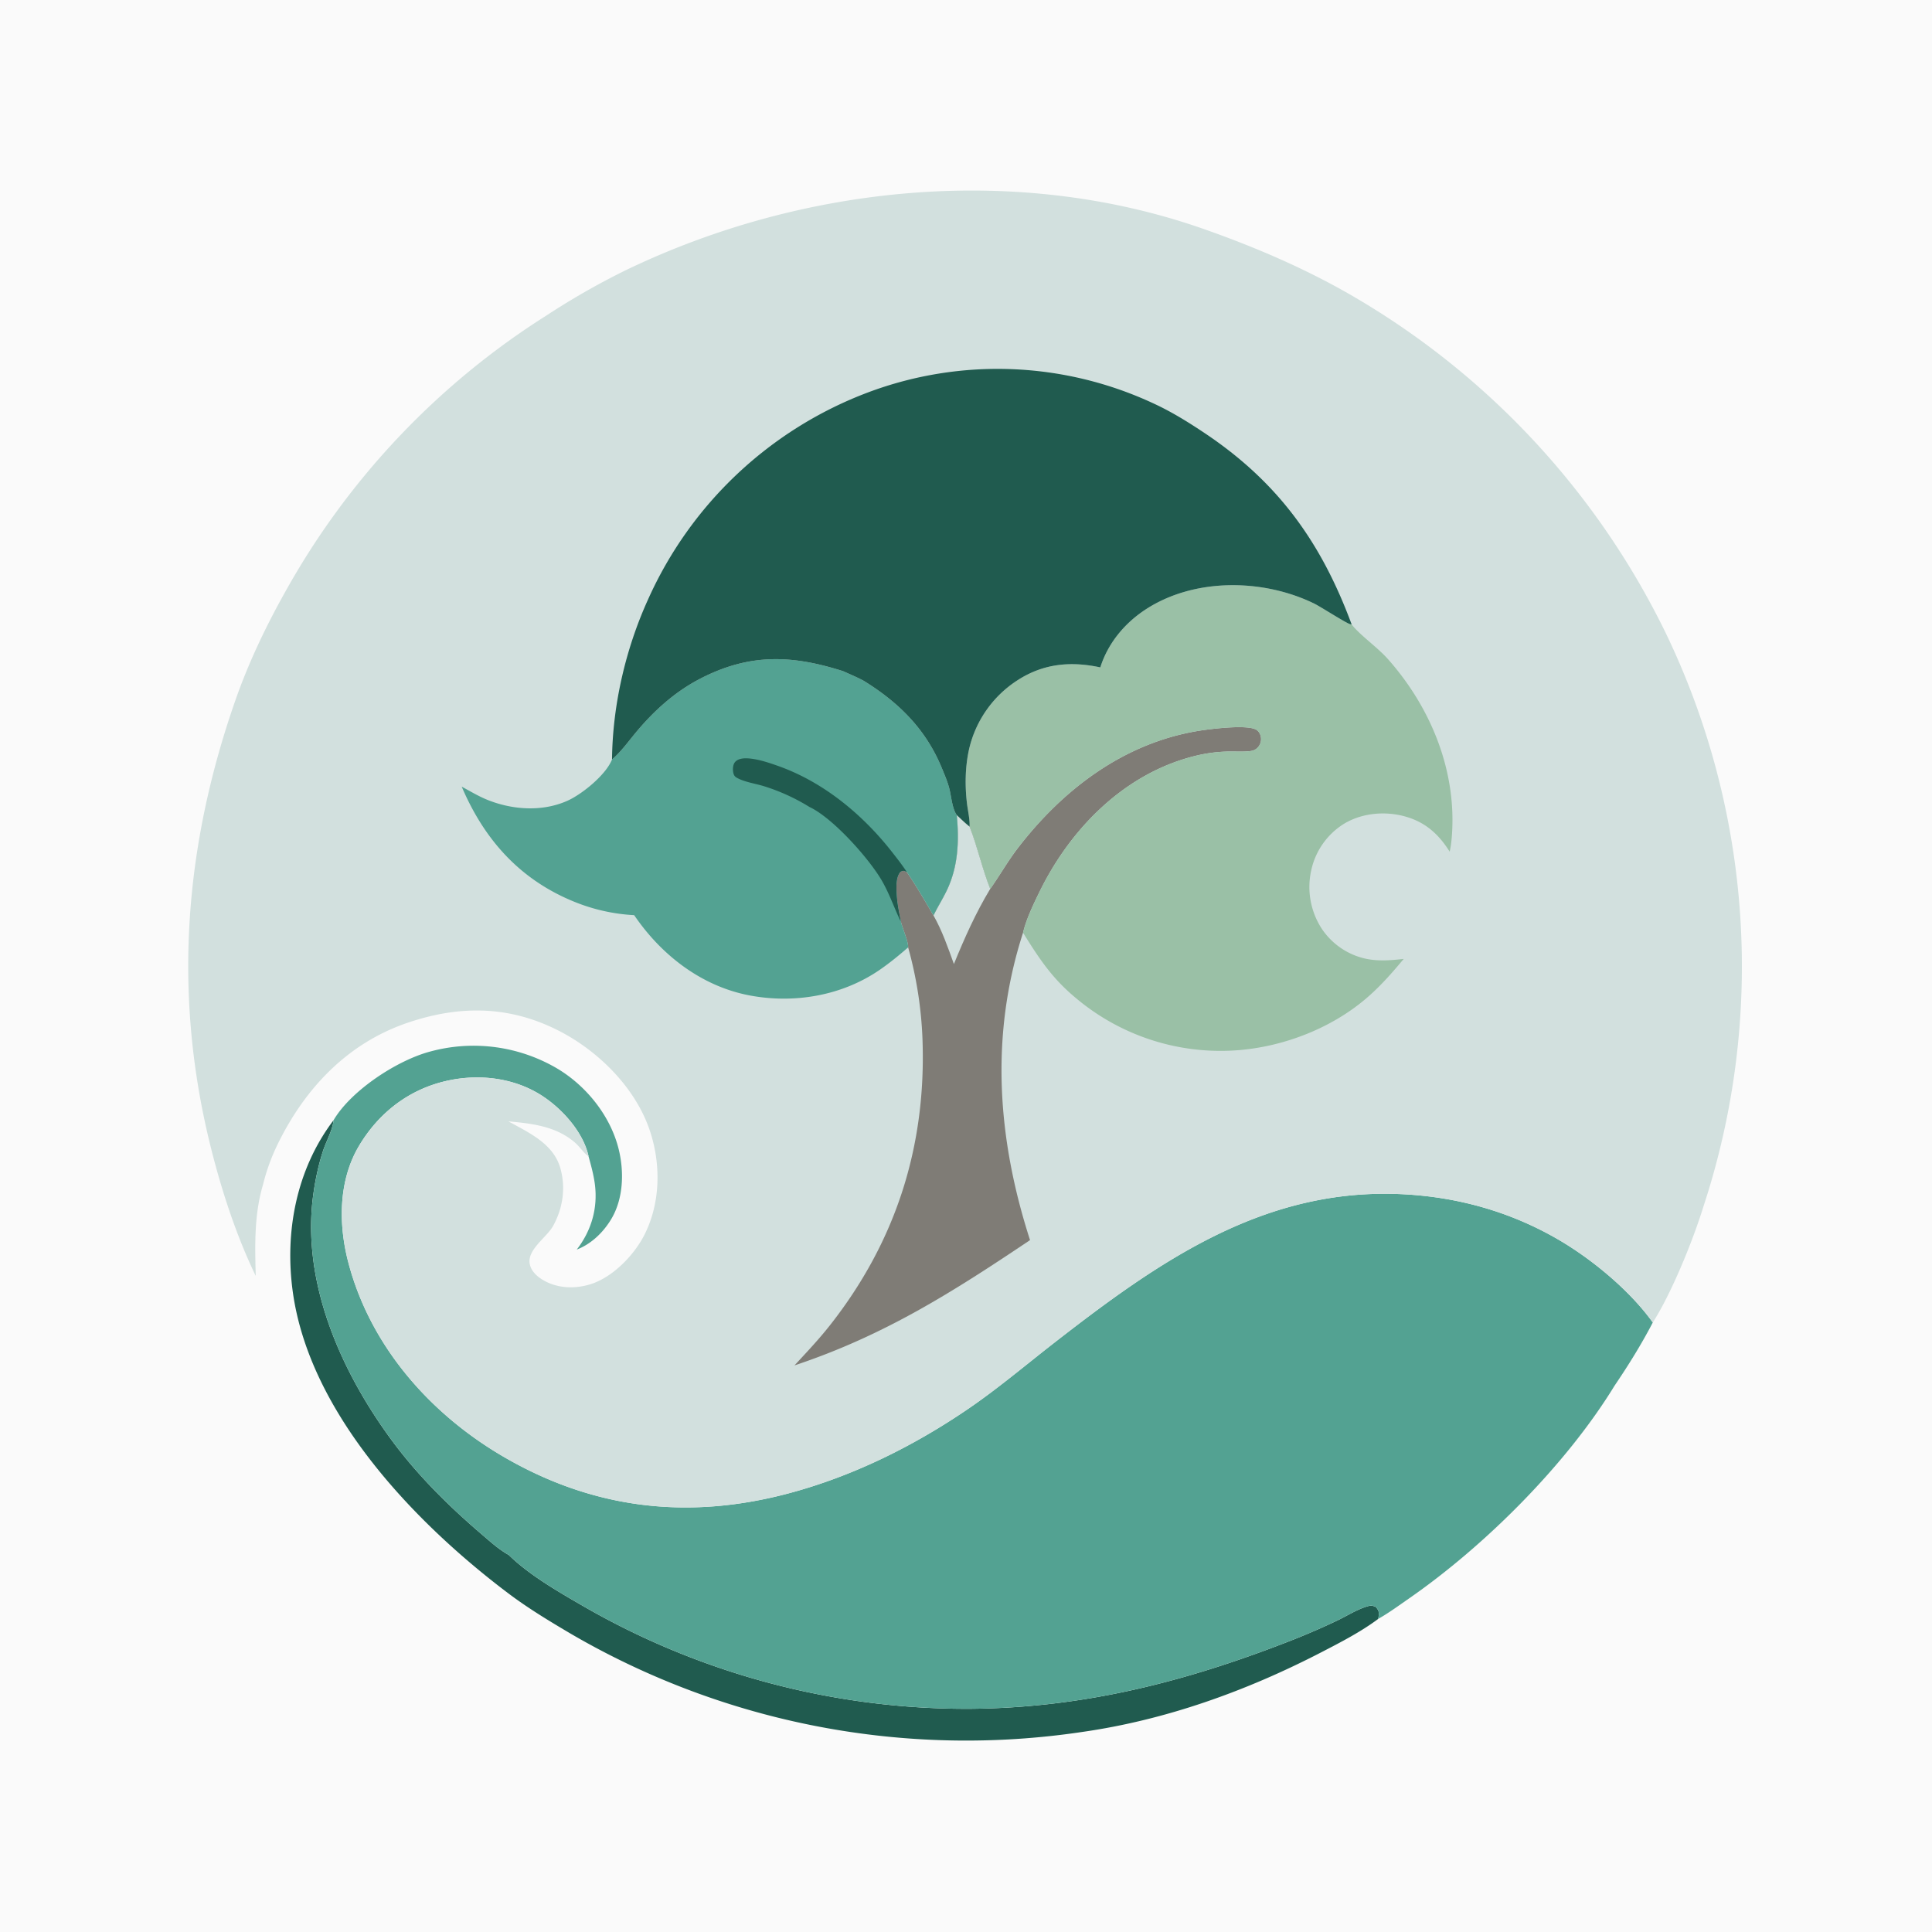
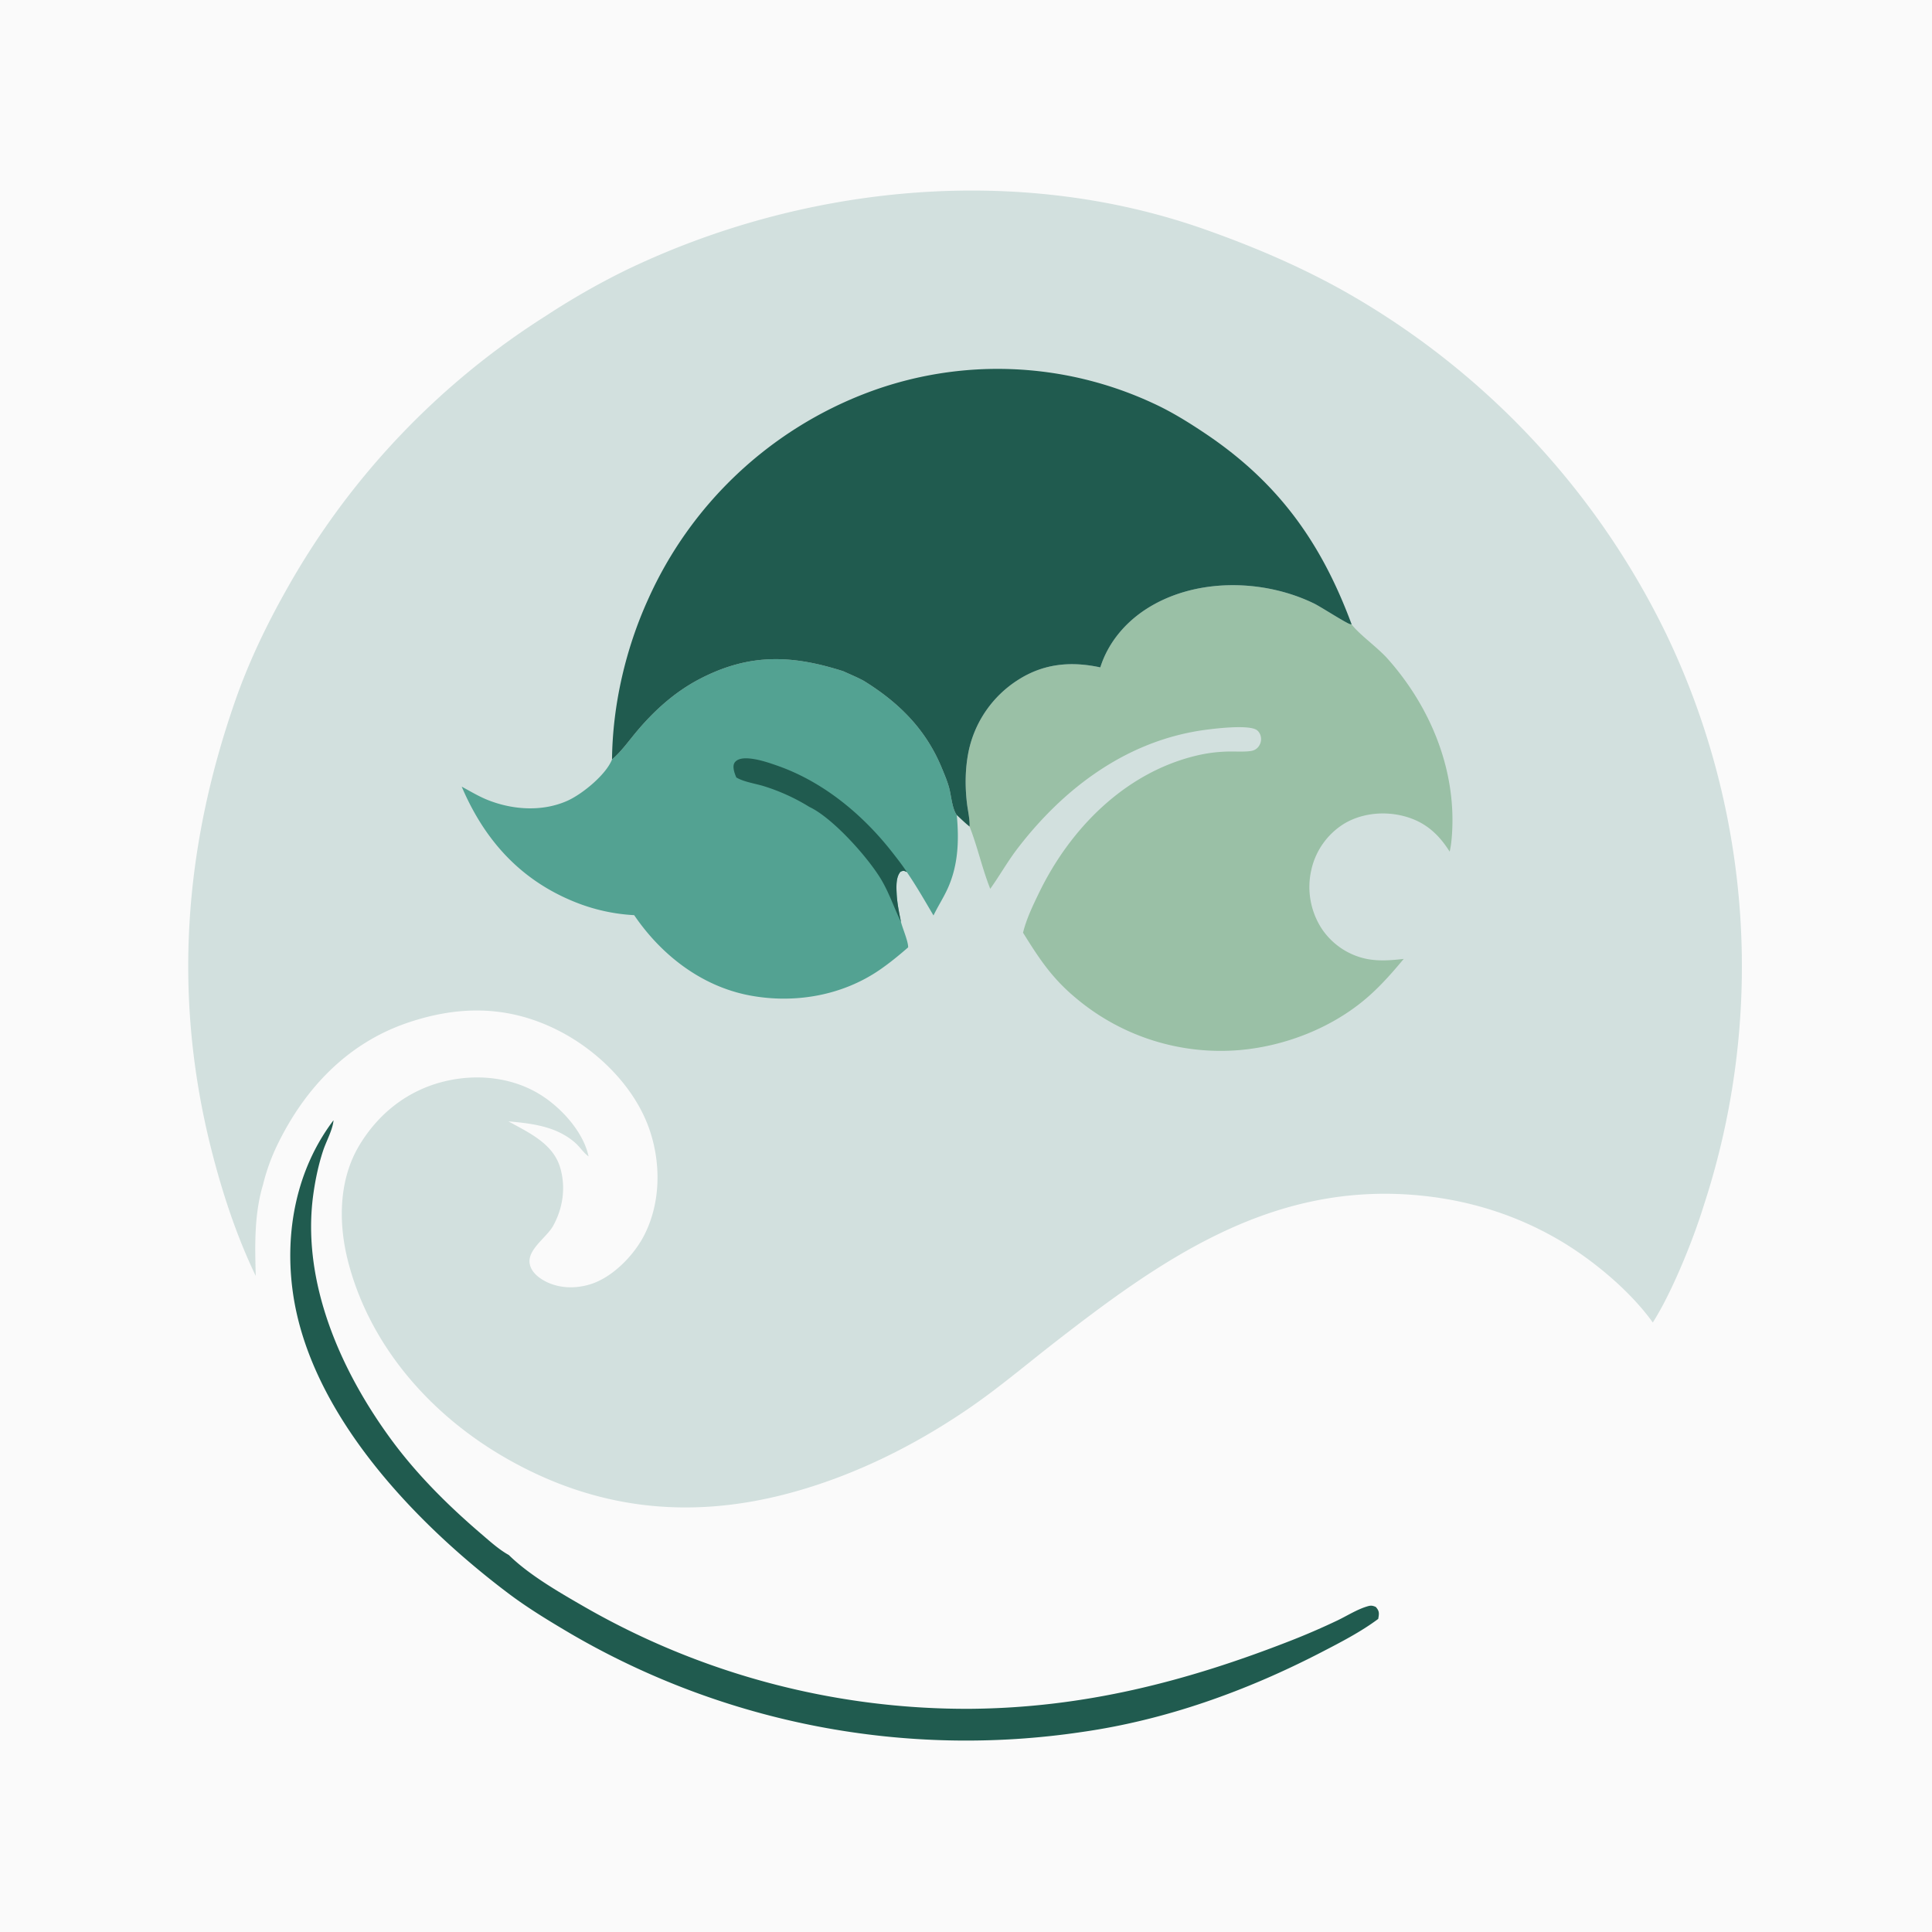
<svg xmlns="http://www.w3.org/2000/svg" version="1.1" style="display: block;" viewBox="0 0 2048 2048" width="1024" height="1024">
  <path transform="translate(0,0)" fill="rgb(250,250,250)" d="M 0 0 L 2048 0 L 2048 2048 L 0 2048 L 0 0 z" />
  <path transform="translate(0,0)" fill="rgb(32,91,79)" d="M 353.542 1187.52 C 353.495 1187.96 353.456 1188.4 353.4 1188.84 C 352.196 1198.42 345.752 1210.06 342.644 1219.37 C 337.718 1234.14 334.348 1250.17 332.189 1265.54 C 319.121 1358.62 361.107 1453.25 415.234 1526.72 C 442.306 1563.47 475.42 1596.31 510.039 1625.92 C 519.151 1633.71 528.866 1642.59 539.352 1648.37 C 560.524 1669.21 591.591 1687.18 617.334 1702.04 A 813.392 813.392 0 0 0 1028.71 1811.41 C 1149.21 1810.38 1257.51 1782.54 1369.03 1738.86 A 756.675 756.675 0 0 0 1417.8 1717.7 C 1428.02 1712.78 1438.75 1705.92 1449.57 1702.77 C 1453.22 1701.7 1454.85 1701.92 1458.35 1703.39 C 1460.25 1705.5 1461.62 1707.54 1461.65 1710.5 C 1461.67 1712.35 1461.28 1714.29 1460.96 1716.11 C 1442.85 1729.69 1420.86 1741.03 1400.72 1751.45 C 1321.25 1792.57 1235.66 1823.37 1146.77 1836 A 832.092 832.092 0 0 1 605.433 1732.05 C 582.647 1718.6 559.927 1704.92 538.775 1688.97 C 439.279 1613.94 328.17 1498.01 310.387 1369.54 C 301.563 1305.81 314.161 1239.48 353.542 1187.52 z" />
-   <path transform="translate(0,0)" fill="rgb(83,162,146)" d="M 353.542 1187.52 C 372.089 1155.96 420.994 1123.85 456.355 1114.59 A 174.757 174.757 0 0 1 590.45 1132.55 C 621.363 1150.91 646.815 1182.5 655.67 1217.57 C 661.739 1241.61 661.007 1270.39 648.022 1292.16 C 639.58 1306.31 626.834 1318.68 611.373 1324.61 C 626.995 1304.4 633.931 1280.43 630.535 1254.97 C 629.225 1245.15 626.571 1235.46 623.918 1225.92 C 623.84 1225.56 623.767 1225.2 623.685 1224.84 C 617.768 1199 594.425 1173.72 572.418 1160.17 C 542.523 1141.76 505.26 1138.1 471.485 1146.22 C 432.514 1155.59 401.329 1179.98 380.766 1214.33 C 358.706 1251.18 358.612 1297.5 369.161 1337.96 C 392.356 1426.95 456.07 1499.12 534.403 1544.58 C 630.021 1600.07 730.306 1611.33 836.607 1582.85 C 904.44 1564.67 968.337 1533 1026.22 1493.51 C 1057.76 1471.99 1087.33 1446.9 1117.47 1423.45 C 1228.38 1337.14 1340.4 1258.2 1487.89 1265.97 C 1545.6 1269.02 1600.64 1284.43 1650.76 1313.34 C 1686.97 1334.23 1727.6 1367.74 1752.03 1401.9 C 1739.79 1425.38 1726.24 1447.14 1711.41 1469.03 C 1660.13 1552.8 1573.9 1638.78 1493.39 1694.6 C 1482.83 1701.92 1472.13 1709.78 1460.96 1716.11 C 1461.28 1714.29 1461.67 1712.35 1461.65 1710.5 C 1461.62 1707.54 1460.25 1705.5 1458.35 1703.39 C 1454.85 1701.92 1453.22 1701.7 1449.57 1702.77 C 1438.75 1705.92 1428.02 1712.78 1417.8 1717.7 A 756.675 756.675 0 0 1 1369.03 1738.86 C 1257.51 1782.54 1149.21 1810.38 1028.71 1811.41 A 813.392 813.392 0 0 1 617.334 1702.04 C 591.591 1687.18 560.524 1669.21 539.352 1648.37 C 528.866 1642.59 519.151 1633.71 510.039 1625.92 C 475.42 1596.31 442.306 1563.47 415.234 1526.72 C 361.107 1453.25 319.121 1358.62 332.189 1265.54 C 334.348 1250.17 337.718 1234.14 342.644 1219.37 C 345.752 1210.06 352.196 1198.42 353.4 1188.84 C 353.456 1188.4 353.495 1187.96 353.542 1187.52 z" />
  <path transform="translate(0,0)" fill="rgb(210,224,222)" d="M 271.091 1352.51 C 250.603 1310.05 235.259 1263.15 223.771 1217.46 C 183.202 1056.13 194.822 899.261 249.287 743.01 C 263.891 701.111 282.954 661.608 304.787 623.055 A 814.152 814.152 0 0 1 578.801 334.731 A 787.881 787.881 0 0 1 662.554 286.808 C 850.531 196.035 1077.53 173.014 1276.16 242.805 C 1329.23 261.452 1381.47 283.754 1430.34 311.765 A 836.667 836.667 0 0 1 1766.73 673.051 A 814.383 814.383 0 0 1 1805.78 1278.75 C 1794.69 1314.8 1772.01 1370.68 1752.03 1401.9 C 1727.6 1367.74 1686.97 1334.23 1650.76 1313.34 C 1600.64 1284.43 1545.6 1269.02 1487.89 1265.97 C 1340.4 1258.2 1228.38 1337.14 1117.47 1423.45 C 1087.33 1446.9 1057.76 1471.99 1026.22 1493.51 C 968.337 1533 904.44 1564.67 836.607 1582.85 C 730.306 1611.33 630.021 1600.07 534.403 1544.58 C 456.07 1499.12 392.356 1426.95 369.161 1337.96 C 358.612 1297.5 358.706 1251.18 380.766 1214.33 C 401.329 1179.98 432.514 1155.59 471.485 1146.22 C 505.26 1138.1 542.523 1141.76 572.418 1160.17 C 594.425 1173.72 617.768 1199 623.685 1224.84 C 623.767 1225.2 623.84 1225.56 623.918 1225.92 L 622.435 1224.7 C 617.641 1220.67 614.172 1215.23 609.417 1211.12 C 589.497 1193.9 564.055 1190.95 538.895 1188.68 C 560.569 1200.63 586.432 1212.24 593.893 1237.97 C 599.908 1258.72 596.766 1280.79 586.286 1299.57 C 579.312 1312.07 557.919 1325.1 561.728 1340.68 C 563.626 1348.44 570.361 1354.01 577.065 1357.7 C 592.053 1365.94 610.088 1366.34 626.187 1361.25 C 649.56 1353.87 672.14 1330.59 683.069 1309.04 C 700.159 1275.34 700.759 1234.41 689.005 1198.95 C 673.696 1152.76 633.652 1113.29 590.738 1091.82 C 538.841 1065.87 486.801 1065.65 432.323 1084.09 C 368.822 1105.59 323.771 1152.99 294.705 1212.16 A 213.792 213.792 0 0 0 278.777 1255.91 C 269.354 1287.69 270.253 1319.82 271.091 1352.51 z" />
-   <path transform="translate(0,0)" fill="rgb(127,124,118)" d="M 1049.71 942.186 C 1059.68 928.201 1068.15 913.105 1078.6 899.465 C 1126.49 836.948 1191.05 787.771 1270.28 774.764 C 1281.14 772.98 1324.14 767.228 1332.63 774.171 C 1335.46 776.489 1336.8 780.022 1336.78 783.612 C 1336.76 787.258 1335.09 790.941 1332.31 793.311 C 1330.26 795.059 1328.04 795.838 1325.41 796.174 C 1318.19 797.098 1310.52 796.539 1303.23 796.638 C 1290.67 796.809 1278.82 798.348 1266.65 801.367 C 1191.95 819.898 1134.43 878.441 1101.53 946.183 C 1095.03 959.567 1087.95 974.262 1084.46 988.712 C 1049.27 1097.61 1057.17 1206.94 1091.88 1314.57 C 1009.62 1369.79 937.269 1415.73 842.162 1447.4 C 855.04 1433.51 868.027 1419.77 879.756 1404.88 C 949.978 1315.7 982.057 1214.44 977.862 1101.28 A 420.18 420.18 0 0 0 962.661 1004.25 C 962.899 998.184 956.709 983.984 955.071 977.318 C 953.059 967.363 950.984 957.356 950.486 947.186 C 950.134 940.009 949.608 929.588 954.65 924.017 C 958.083 922.688 957.848 922.897 961.261 924.381 C 971.444 939.277 980.385 954.898 989.547 970.43 C 993.839 961.498 999.181 953.137 1003.48 944.218 C 1015.76 918.779 1016.81 891.621 1014.22 863.986 C 1018.68 868.124 1023.06 872.397 1027.8 876.202 C 1036.27 897.693 1041.14 920.75 1049.71 942.186 z" />
  <path transform="translate(0,0)" fill="rgb(210,224,222)" d="M 1014.22 863.986 C 1018.68 868.124 1023.06 872.397 1027.8 876.202 C 1036.27 897.693 1041.14 920.75 1049.71 942.186 C 1034.2 967.921 1022.53 994.137 1011.18 1021.91 C 1004.95 1004.63 998.676 986.436 989.547 970.43 C 993.839 961.498 999.181 953.137 1003.48 944.218 C 1015.76 918.779 1016.81 891.621 1014.22 863.986 z" />
  <path transform="translate(0,0)" fill="rgb(83,162,146)" d="M 648.757 805.072 C 658.361 796.835 666.121 785.963 674.198 776.259 C 693.321 753.286 715.715 733.095 742.46 719.321 C 794.672 692.432 839.374 694.137 893.816 711.492 C 901.05 714.811 908.604 717.877 915.587 721.681 C 952.785 744.651 981.41 772.963 998.333 814.067 C 1001.39 821.483 1004.73 829.188 1006.59 836.993 C 1008.47 844.886 1009.47 857.421 1014.22 863.986 C 1016.81 891.621 1015.76 918.779 1003.48 944.218 C 999.181 953.137 993.839 961.498 989.547 970.43 C 980.385 954.898 971.444 939.277 961.261 924.381 C 957.848 922.897 958.083 922.688 954.65 924.017 C 949.608 929.588 950.134 940.009 950.486 947.186 C 950.984 957.356 953.059 967.363 955.071 977.318 C 956.709 983.984 962.899 998.184 962.661 1004.25 C 953.189 1012.51 943.406 1020.54 933.068 1027.7 C 893.128 1055.38 842.575 1064.13 795.12 1055.28 C 743.844 1045.71 701.128 1012.53 672.245 970.112 A 195.701 195.701 0 0 1 609.405 956.16 C 551.472 932.815 513.523 890.429 489.427 833.876 C 498.983 839.016 507.776 844.42 517.958 848.385 C 544.221 858.612 575.044 860.557 601.264 848.943 C 617.114 841.923 642.371 821.289 648.757 805.072 z" />
-   <path transform="translate(0,0)" fill="rgb(32,91,79)" d="M 858.024 855.398 A 210.945 210.945 0 0 0 809.869 833.416 C 800.884 830.611 788.511 828.934 780.524 824.131 C 778.465 822.892 777.644 820.957 777.232 818.657 C 776.583 815.038 776.872 810.093 779.596 807.338 C 783.302 803.59 789.993 803.564 794.831 804.055 C 804.902 805.076 815.12 808.515 824.611 811.868 C 872.93 828.938 914.558 863.461 945.909 903.569 C 951.189 910.324 956.582 917.194 961.261 924.381 C 957.848 922.897 958.083 922.688 954.65 924.017 C 949.608 929.588 950.134 940.009 950.486 947.186 C 950.984 957.356 953.059 967.363 955.071 977.318 C 948.12 963.051 943.163 948.225 935.241 934.275 C 921.878 910.743 883.125 867.15 858.024 855.398 z" />
+   <path transform="translate(0,0)" fill="rgb(32,91,79)" d="M 858.024 855.398 A 210.945 210.945 0 0 0 809.869 833.416 C 800.884 830.611 788.511 828.934 780.524 824.131 C 776.583 815.038 776.872 810.093 779.596 807.338 C 783.302 803.59 789.993 803.564 794.831 804.055 C 804.902 805.076 815.12 808.515 824.611 811.868 C 872.93 828.938 914.558 863.461 945.909 903.569 C 951.189 910.324 956.582 917.194 961.261 924.381 C 957.848 922.897 958.083 922.688 954.65 924.017 C 949.608 929.588 950.134 940.009 950.486 947.186 C 950.984 957.356 953.059 967.363 955.071 977.318 C 948.12 963.051 943.163 948.225 935.241 934.275 C 921.878 910.743 883.125 867.15 858.024 855.398 z" />
  <path transform="translate(0,0)" fill="rgb(154,192,166)" d="M 1166.37 707.466 C 1174.41 681.97 1191.99 660.739 1214.25 646.148 C 1265.78 612.369 1338.69 613.276 1393.07 639.793 C 1400 643.171 1427.68 661.105 1431.49 661.731 C 1431.93 661.802 1432.36 661.846 1432.8 661.904 C 1433.11 662.305 1433.42 662.71 1433.74 663.107 C 1442.21 673.613 1460.47 686.514 1471.08 698.448 C 1517.27 750.433 1545.04 818.772 1538.8 888.996 C 1538.38 893.632 1537.78 898.253 1536.7 902.785 C 1524.09 882.654 1508.63 869.665 1485.01 864.385 C 1464.59 859.819 1441.35 862.629 1423.54 873.97 A 77.171 77.171 0 0 0 1389.99 922.443 A 81.103 81.103 0 0 0 1400.57 983.637 A 75.381 75.381 0 0 0 1448.37 1016.42 C 1461.73 1019.11 1474.56 1017.99 1487.97 1016.5 C 1475.39 1031.69 1462.3 1046.52 1447.17 1059.25 C 1411.06 1089.66 1363.02 1108.45 1316.21 1112.92 A 238.036 238.036 0 0 1 1140.59 1058.07 C 1115.12 1036.94 1101.63 1016.25 1084.46 988.712 C 1087.95 974.262 1095.03 959.567 1101.53 946.183 C 1134.43 878.441 1191.95 819.898 1266.65 801.367 C 1278.82 798.348 1290.67 796.809 1303.23 796.638 C 1310.52 796.539 1318.19 797.098 1325.41 796.174 C 1328.04 795.838 1330.26 795.059 1332.31 793.311 C 1335.09 790.941 1336.76 787.258 1336.78 783.612 C 1336.8 780.022 1335.46 776.489 1332.63 774.171 C 1324.14 767.228 1281.14 772.98 1270.28 774.764 C 1191.05 787.771 1126.49 836.948 1078.6 899.465 C 1068.15 913.105 1059.68 928.201 1049.71 942.186 C 1041.14 920.75 1036.27 897.693 1027.8 876.202 C 1028.15 868.365 1025.97 859.464 1025.03 851.601 C 1022.84 833.238 1023.09 814.286 1026.82 796.138 A 118.483 118.483 0 0 1 1078.84 720.953 C 1106.21 703.301 1135.16 700.741 1166.37 707.466 z" />
  <path transform="translate(0,0)" fill="rgb(32,91,79)" d="M 648.757 805.072 C 649.385 747.446 663.118 687.976 686.912 635.563 A 416.045 416.045 0 0 1 920.116 415.985 A 390.88 390.88 0 0 1 1222.53 427.559 C 1241.68 436.333 1259.61 447.484 1277.1 459.176 C 1354.8 511.11 1400.61 574.923 1432.8 661.904 C 1432.36 661.846 1431.93 661.802 1431.49 661.731 C 1427.68 661.105 1400 643.171 1393.07 639.793 C 1338.69 613.276 1265.78 612.369 1214.25 646.148 C 1191.99 660.739 1174.41 681.97 1166.37 707.466 C 1135.16 700.741 1106.21 703.301 1078.84 720.953 A 118.483 118.483 0 0 0 1026.82 796.138 C 1023.09 814.286 1022.84 833.238 1025.03 851.601 C 1025.97 859.464 1028.15 868.365 1027.8 876.202 C 1023.06 872.397 1018.68 868.124 1014.22 863.986 C 1009.47 857.421 1008.47 844.886 1006.59 836.993 C 1004.73 829.188 1001.39 821.483 998.333 814.067 C 981.41 772.963 952.785 744.651 915.587 721.681 C 908.604 717.877 901.05 714.811 893.816 711.492 C 839.374 694.137 794.672 692.432 742.46 719.321 C 715.715 733.095 693.321 753.286 674.198 776.259 C 666.121 785.963 658.361 796.835 648.757 805.072 z" />
</svg>